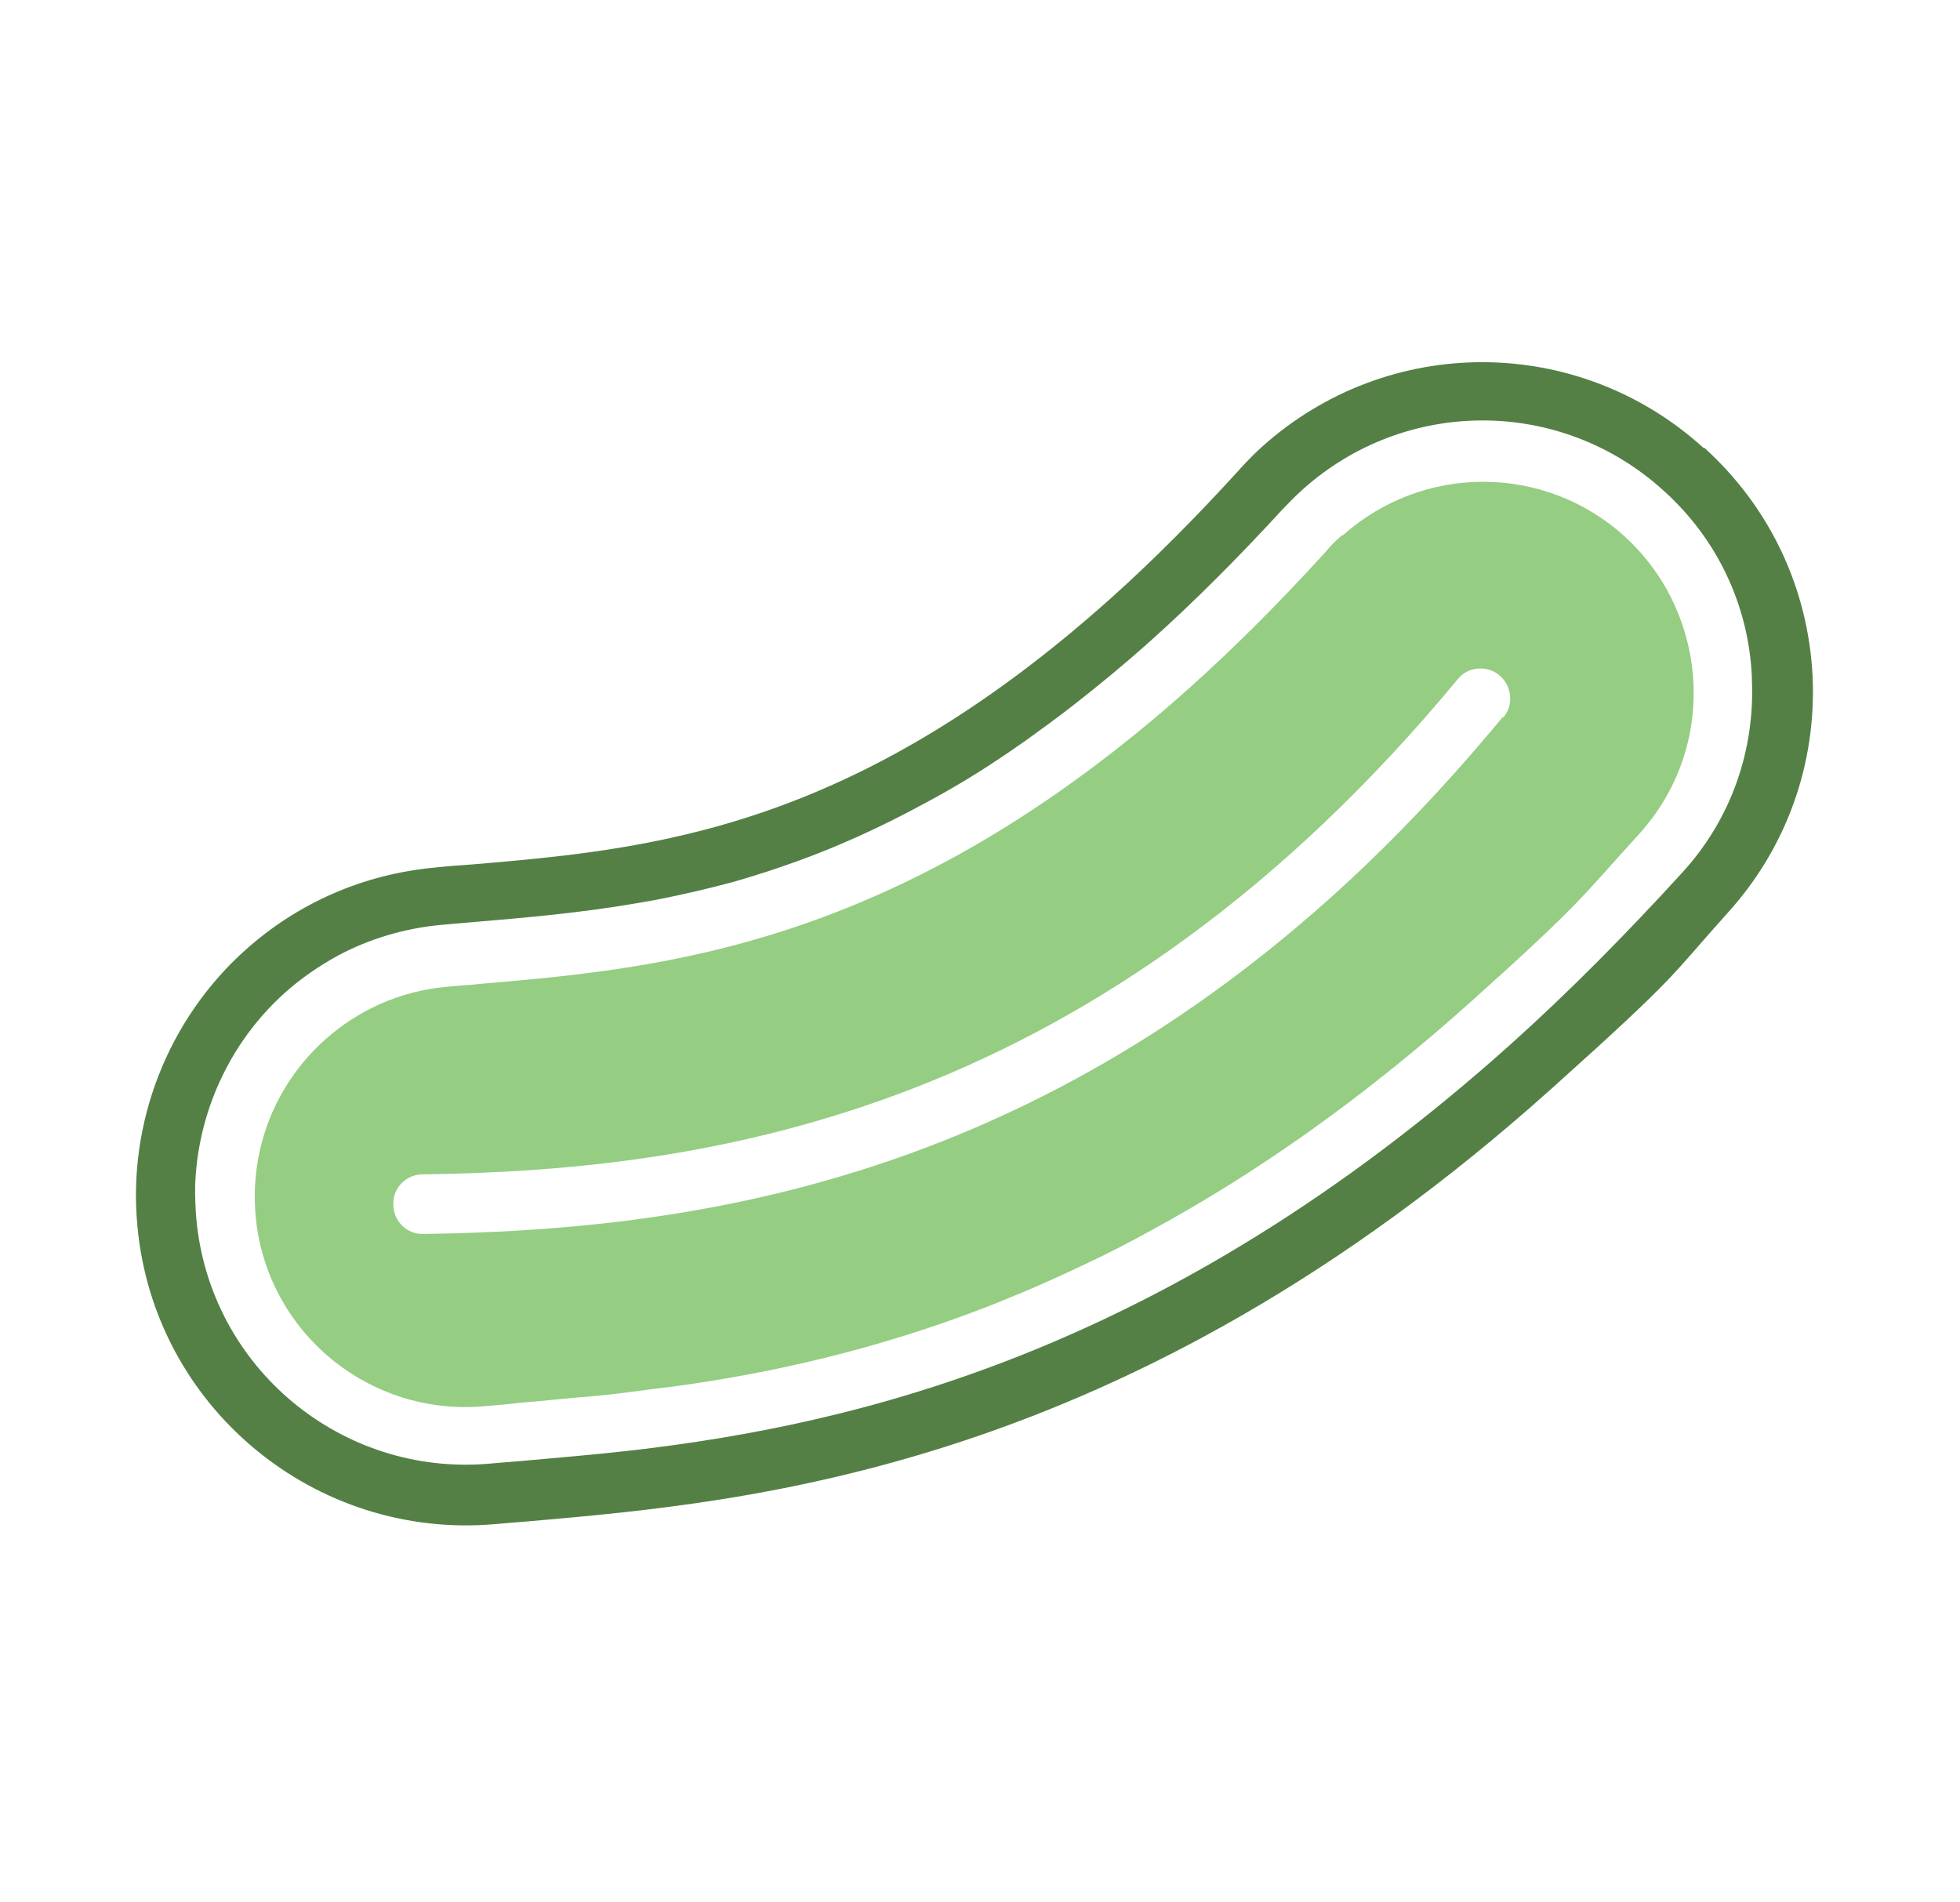
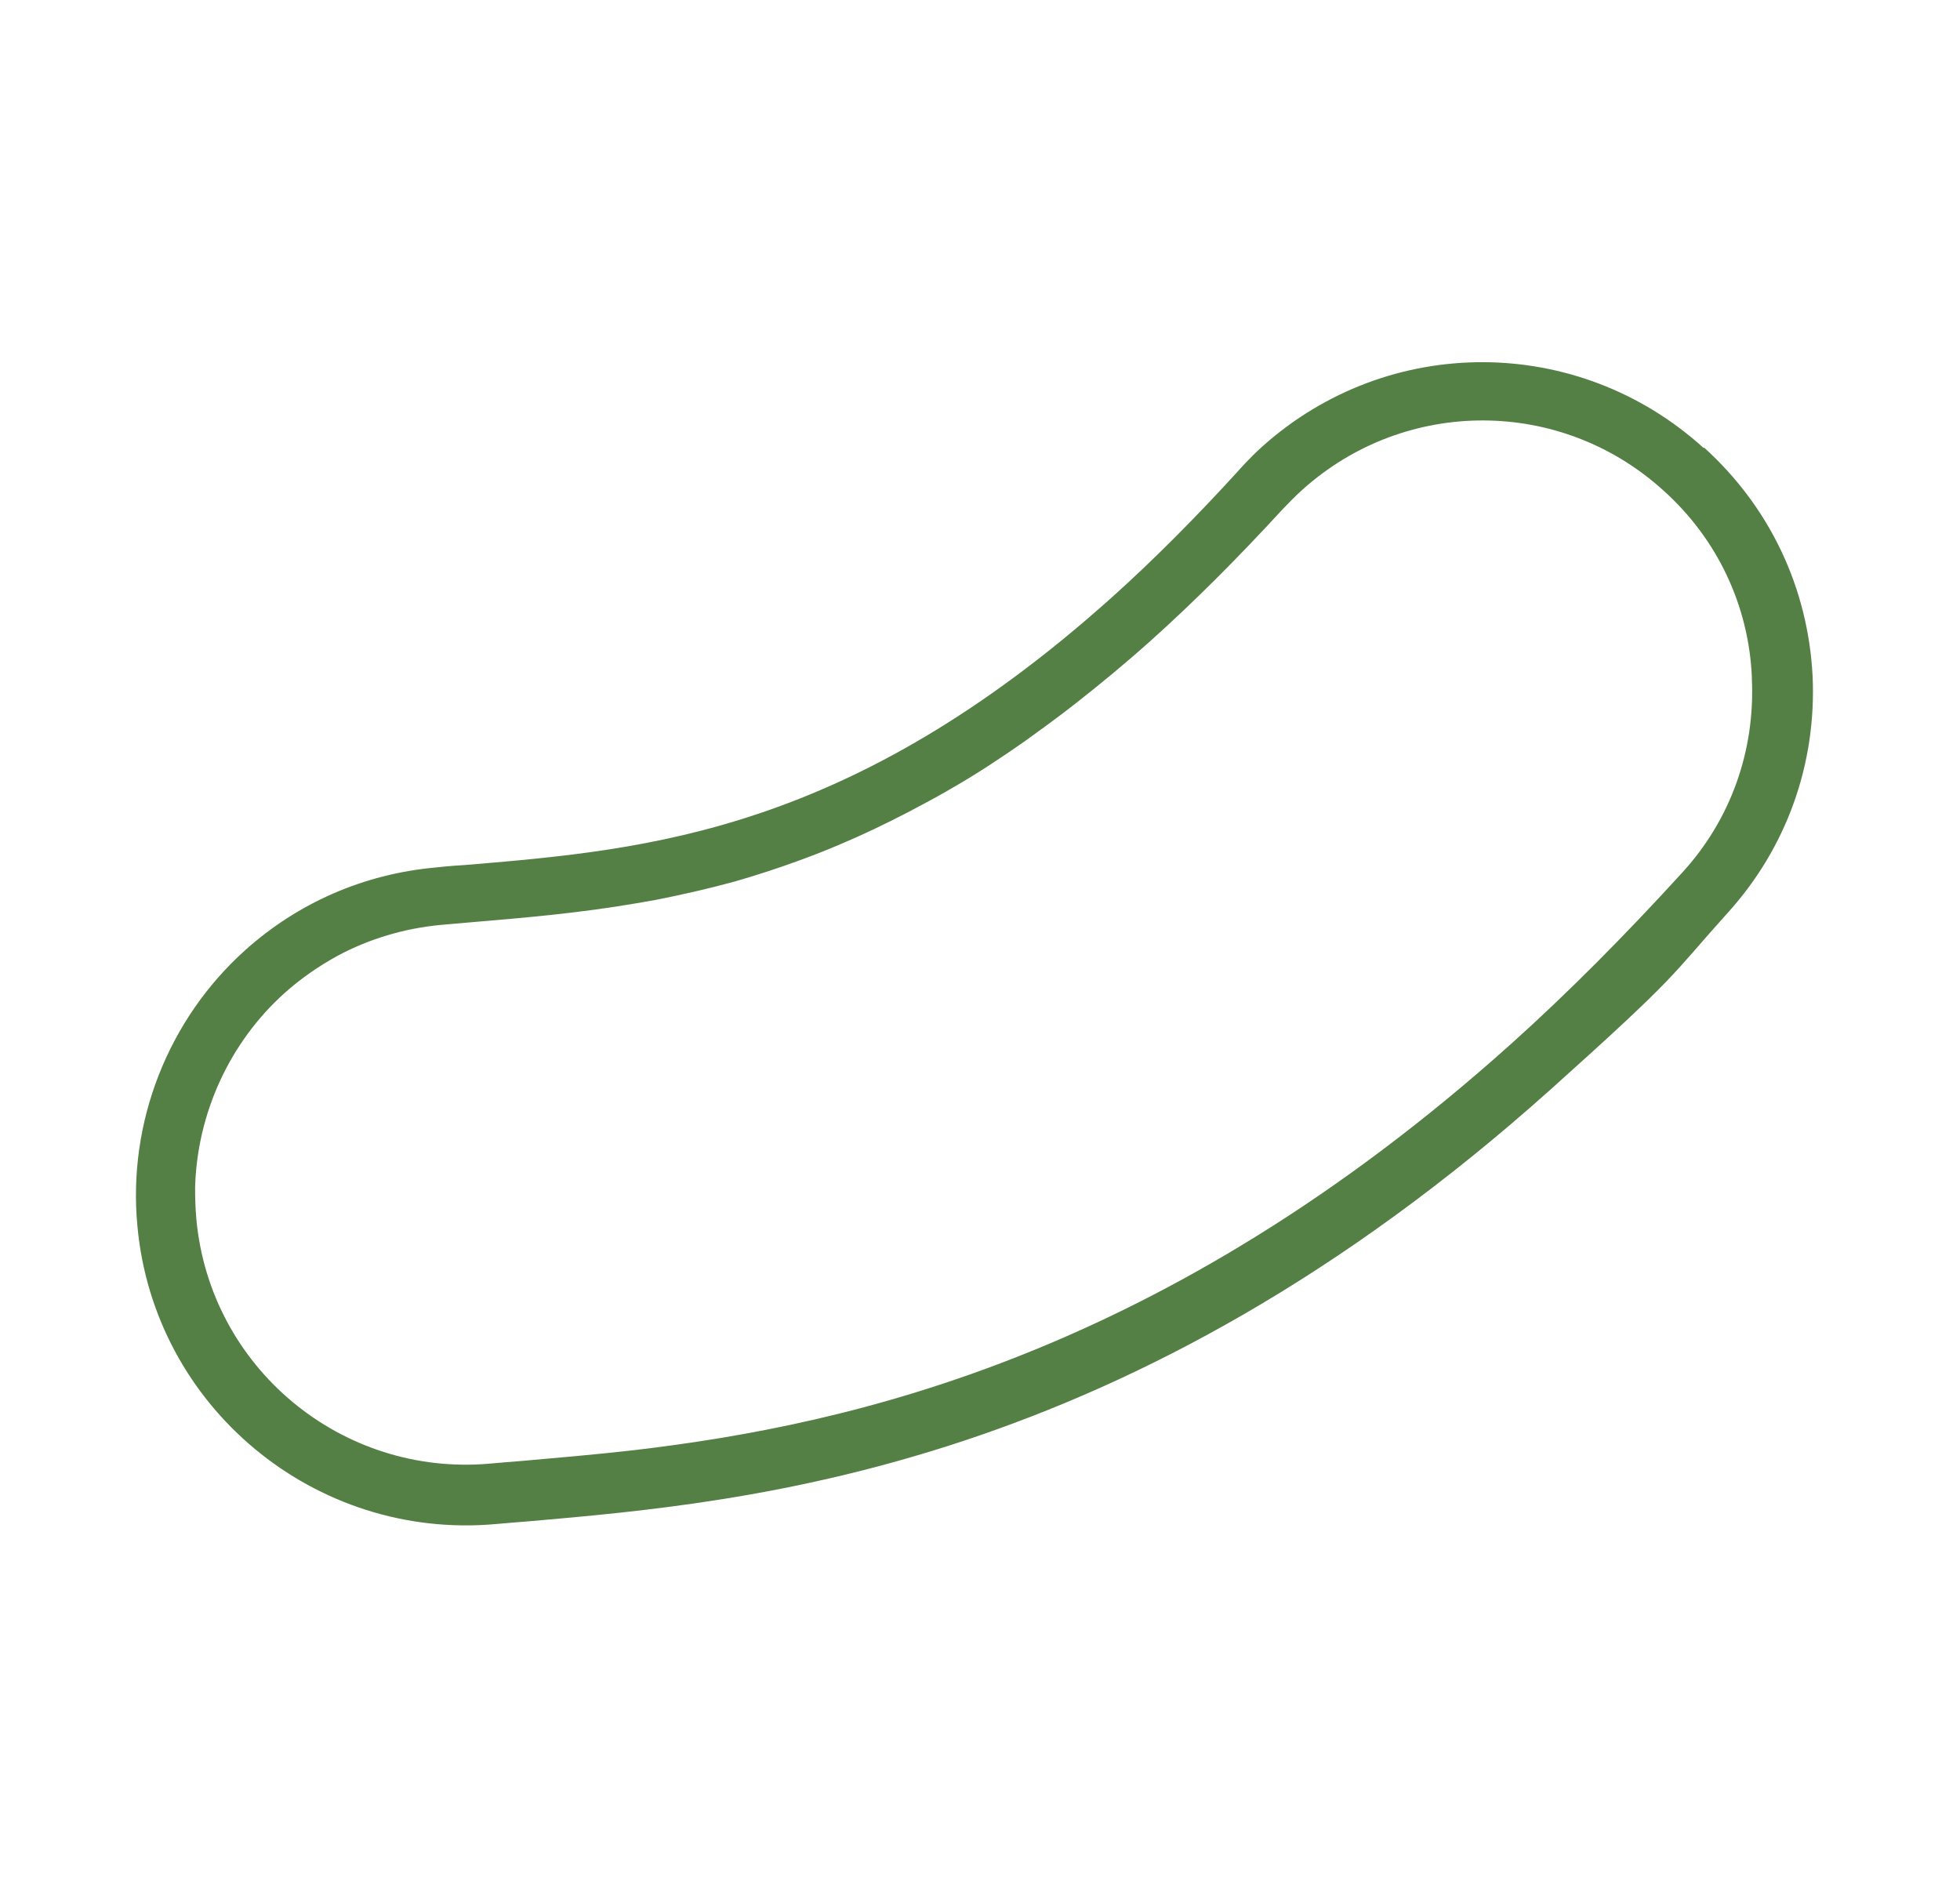
<svg xmlns="http://www.w3.org/2000/svg" width="203" height="197" viewBox="0 0 203 197" fill="none">
  <path d="M176.421 46.376C163.434 34.604 143.785 34.556 130.746 46.24C129.363 47.48 128.241 48.778 128.241 48.778C123.862 53.579 119.452 58.019 115.124 61.898C88.074 86.137 67.19 87.977 48.79 89.54C47.499 89.624 46.311 89.713 45.069 89.851C37.676 90.526 30.877 93.498 25.412 98.394C17.406 105.569 13.22 116.246 14.228 126.95C15.926 145.717 32.608 159.543 51.375 157.845C52.46 157.75 53.546 157.656 54.734 157.566C77.892 155.543 116.657 152.214 160.641 112.8C174.215 100.636 172.955 101.18 178.925 94.562C185.057 87.799 188.159 79.069 187.731 69.992C187.254 60.86 183.287 52.514 176.524 46.382L176.421 46.376ZM181.44 70.264C181.801 77.743 179.248 84.909 174.215 90.394C168.359 96.813 162.422 102.815 156.417 108.196C120.657 140.241 88.363 147.525 65.684 150.193C61.439 150.68 57.615 150.985 54.099 151.307C52.911 151.396 51.826 151.491 50.74 151.586C35.386 152.956 21.755 141.664 20.336 126.256C20.241 125.17 20.201 124.036 20.208 122.956C20.419 115.354 23.756 107.975 29.49 102.836C31.167 101.333 33.038 100.046 35.001 98.971C38.233 97.245 41.843 96.156 45.618 95.797C46.239 95.728 46.806 95.708 47.427 95.639C48.048 95.57 48.615 95.55 49.236 95.481C54.404 95.044 59.935 94.575 65.855 93.562C66.53 93.445 67.205 93.328 67.88 93.21C70.533 92.687 73.293 92.066 76.114 91.295C78.204 90.689 80.404 89.987 82.608 89.181C84.078 88.645 85.602 88.059 87.078 87.42C89.342 86.464 91.666 85.357 93.996 84.147C95.585 83.308 97.175 82.469 98.77 81.527C101.213 80.118 103.668 78.503 106.183 76.738C107.843 75.543 109.557 74.299 111.277 72.953C113.857 70.934 116.497 68.763 119.202 66.339C123.692 62.316 128.265 57.73 132.806 52.783C133.461 52.099 134.169 51.366 134.927 50.688C145.585 41.137 161.686 41.145 172.319 50.833C177.859 55.818 181.132 62.736 181.445 70.162L181.44 70.264Z" fill="#548045" />
-   <path d="M138.988 55.438C138.447 55.922 137.852 56.456 137.353 57.097C132.536 62.389 127.856 67.071 123.311 71.143C93.177 98.146 68.47 100.291 49.811 101.892C49.19 101.961 48.569 102.03 48.002 102.05C47.38 102.119 46.813 102.139 46.192 102.208C41.332 102.662 37.002 104.688 33.648 107.694C28.671 112.154 25.838 118.789 26.476 125.924C27.568 137.918 38.197 146.732 50.191 145.64C51.277 145.545 52.465 145.456 53.605 145.313C54.328 145.249 55.052 145.186 55.776 145.123C57.223 144.996 58.725 144.821 60.275 144.701C61.824 144.58 63.428 144.41 65.087 144.193C66.745 143.975 68.403 143.757 70.164 143.545C79.702 142.216 90.582 139.879 102.514 135.235C104.67 134.375 106.881 133.468 109.097 132.457C110.205 131.952 111.313 131.447 112.475 130.893C114.745 129.834 117.075 128.625 119.356 127.361C129.854 121.66 140.924 113.984 152.393 103.706C163.862 93.428 163.896 92.813 169.752 86.395C174.569 81.103 176.291 74.098 175.004 67.546C174.117 63.073 171.88 58.835 168.253 55.549C159.922 47.993 147.314 48.074 139.09 55.443L138.988 55.438ZM155.653 74.253C149.704 81.438 143.756 87.645 137.751 93.027C104.588 122.744 70.738 127.423 43.864 127.802C42.163 127.863 40.746 126.5 40.739 124.75C40.678 123.049 42.041 121.632 43.791 121.625C74.267 121.237 114.016 114.979 150.98 70.345C152.031 69.013 154.045 68.866 155.322 69.965C156.6 71.064 156.801 73.03 155.702 74.307L155.653 74.253Z" fill="#95CD83" />
</svg>